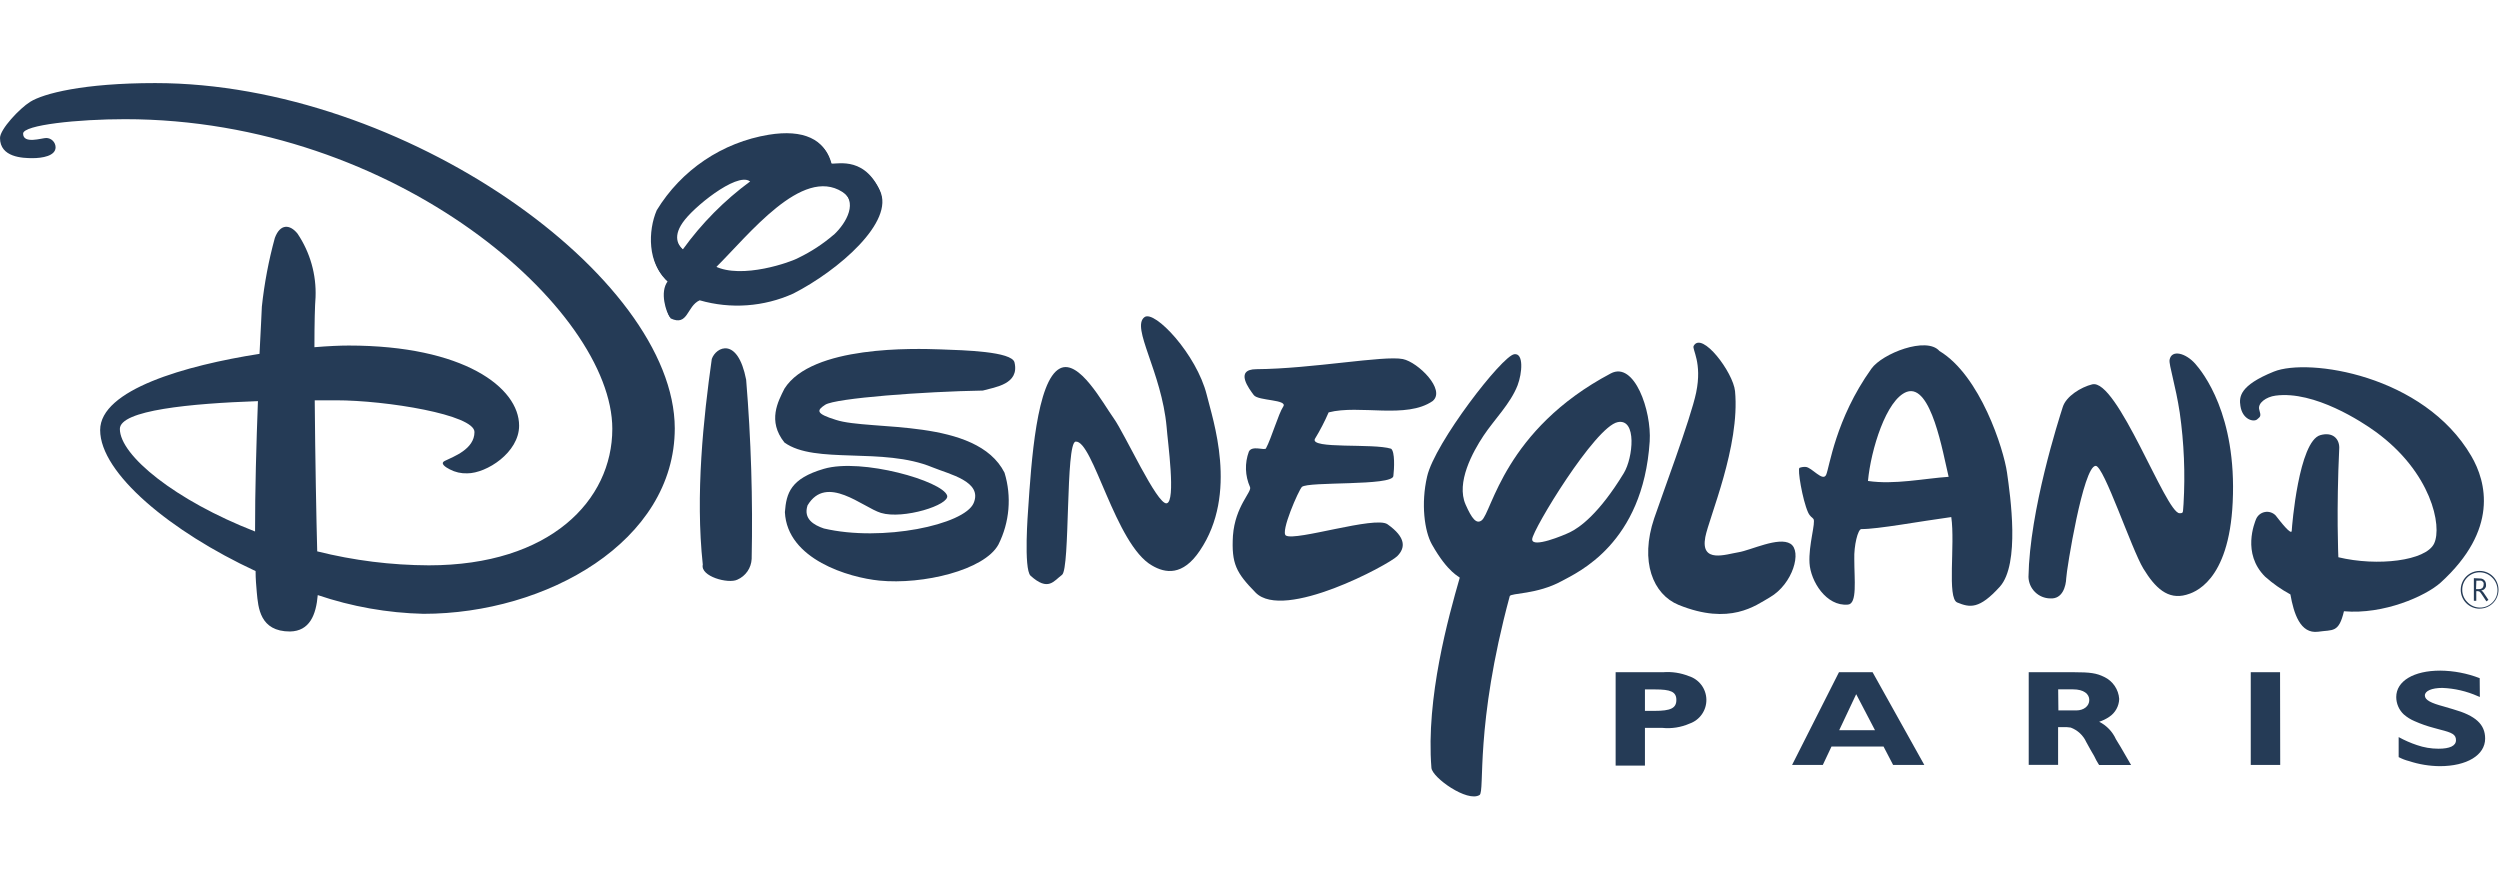
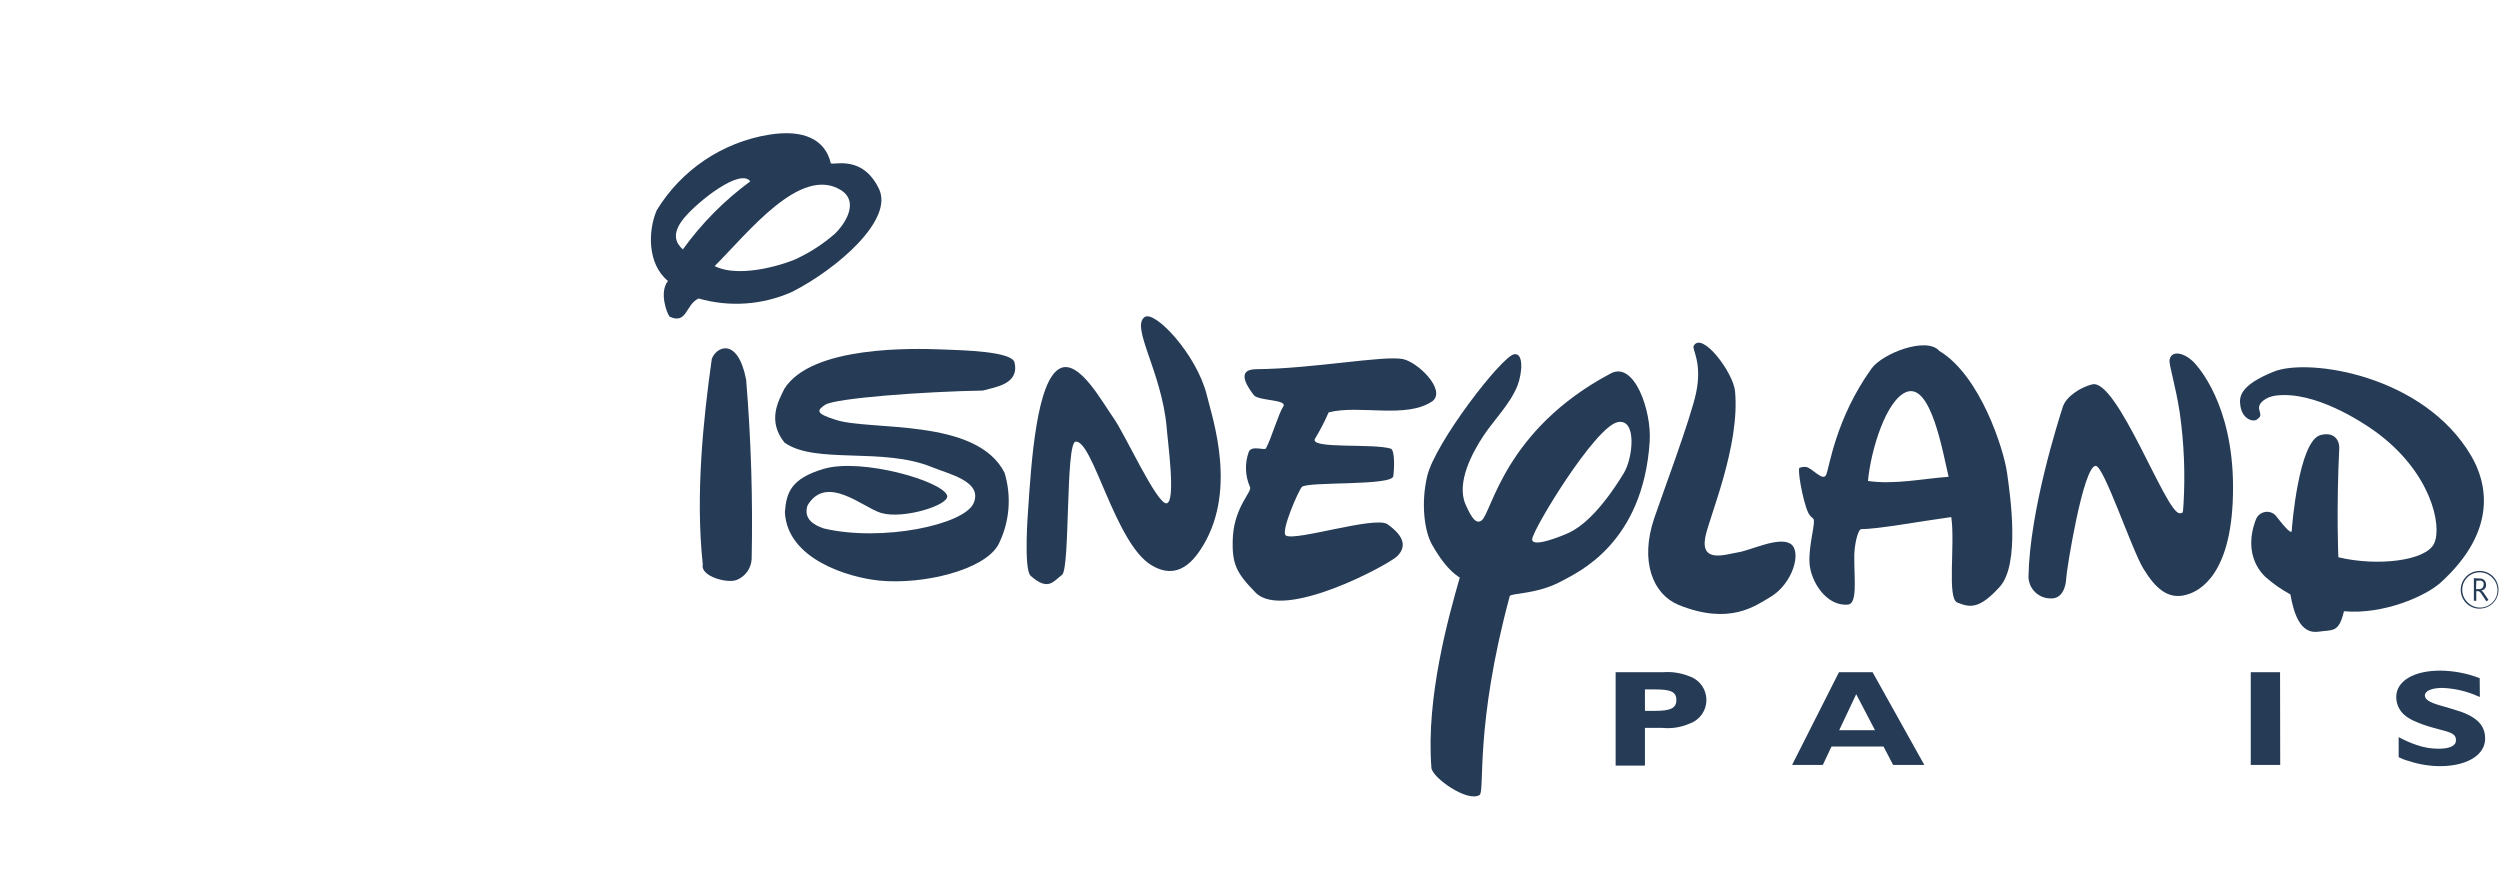
<svg xmlns="http://www.w3.org/2000/svg" width="331" height="116" viewBox="0 0 331 116" fill="none">
  <g clip-path="url(#clip0_233_551)">
-     <path d="M110.139 21.87C110.559 22.15 114.309 20.71 116.499 25.24C118.499 29.34 111.009 35.82 105.029 38.87C101.136 40.628 96.744 40.943 92.639 39.76C90.909 40.53 91.119 43.25 88.799 42.16C88.429 41.7 87.399 38.93 88.579 37.44C85.819 35.18 85.949 30.75 87.099 28.08C88.695 25.43 90.847 23.156 93.405 21.416C95.963 19.676 98.868 18.511 101.919 18C106.519 17.29 109.399 18.64 110.139 21.83M110.529 31.3C112.289 29.65 113.769 26.84 111.529 25.41C106.189 22 99.149 31.09 94.779 35.41C98.389 37.22 104.939 34.86 105.869 34.33C107.544 33.533 109.111 32.525 110.529 31.33M99.529 24.27C98.299 22.32 92.479 26.85 90.699 29.06C88.919 31.27 89.789 32.51 90.549 33.21C93.065 29.779 96.102 26.763 99.549 24.27" fill="#253B56" />
    <path d="M328.349 76.59C328.49 76.583 328.631 76.616 328.755 76.685C328.878 76.754 328.98 76.856 329.049 76.98C329.115 77.106 329.149 77.247 329.149 77.39C329.159 77.466 329.159 77.543 329.149 77.62C329.125 77.72 329.081 77.815 329.019 77.897C328.957 77.98 328.879 78.049 328.789 78.1C328.702 78.139 328.612 78.169 328.519 78.19C328.643 78.249 328.747 78.343 328.819 78.46L329.279 79.14L329.469 79.43L329.199 79.62L329.029 79.36L328.609 78.73L328.449 78.5L328.319 78.35C328.18 78.27 328.016 78.246 327.859 78.28V79.55H327.539V76.55L328.349 76.59ZM327.829 78C327.969 78 328.099 78 328.229 78C328.38 78.007 328.528 77.961 328.649 77.87C328.708 77.809 328.754 77.737 328.785 77.658C328.816 77.579 328.831 77.495 328.829 77.41C328.844 77.334 328.844 77.256 328.829 77.18C328.8 77.109 328.755 77.044 328.698 76.993C328.641 76.941 328.573 76.902 328.499 76.88C328.4 76.866 328.299 76.866 328.199 76.88H327.869L327.829 78Z" fill="#253B56" />
    <path d="M328.301 80.58C328.629 80.581 328.955 80.517 329.259 80.392C329.563 80.267 329.839 80.083 330.072 79.851C330.304 79.618 330.488 79.342 330.613 79.038C330.738 78.734 330.802 78.409 330.801 78.08C330.801 77.752 330.736 77.427 330.61 77.125C330.485 76.822 330.3 76.547 330.068 76.316C329.836 76.084 329.56 75.901 329.257 75.776C328.953 75.652 328.629 75.588 328.301 75.59C327.638 75.59 327.002 75.853 326.533 76.322C326.064 76.791 325.801 77.427 325.801 78.09C325.801 78.753 326.064 79.389 326.533 79.858C327.002 80.326 327.638 80.59 328.301 80.59V80.58ZM326.001 78.08C325.998 77.777 326.056 77.477 326.171 77.197C326.286 76.917 326.456 76.663 326.671 76.45C326.885 76.235 327.14 76.064 327.421 75.948C327.701 75.832 328.002 75.772 328.306 75.772C328.61 75.772 328.91 75.832 329.191 75.948C329.471 76.064 329.726 76.235 329.941 76.45C330.167 76.662 330.348 76.917 330.473 77.201C330.598 77.484 330.665 77.79 330.67 78.1C330.675 78.409 330.617 78.717 330.501 79.004C330.384 79.291 330.211 79.552 329.991 79.77C329.772 79.989 329.511 80.162 329.223 80.277C328.936 80.393 328.628 80.45 328.318 80.444C328.008 80.439 327.703 80.371 327.42 80.245C327.137 80.118 326.882 79.936 326.671 79.71C326.455 79.497 326.285 79.243 326.17 78.963C326.054 78.683 325.997 78.383 326.001 78.08Z" fill="#253B56" />
    <path d="M295.61 66.48C295.12 77.1 290.43 78.48 289.46 78.75C287.02 79.44 285.34 77.84 283.78 75.28C282.22 72.72 278.55 61.66 277.47 61.68C275.82 61.68 273.61 75.47 273.57 76.54C273.53 77.61 273.09 79.34 271.45 79.23C270.696 79.22 269.976 78.919 269.439 78.389C268.902 77.86 268.591 77.144 268.57 76.39C268.72 67.56 272.57 55.58 273.11 53.89C273.55 52.46 275.54 51.25 277 50.89C280.3 50.05 286.74 67.89 288.56 67.95C289.14 67.95 288.99 67.88 289.1 66.72C289.336 62.69 289.169 58.647 288.6 54.65C288.06 51.06 287.15 48.32 287.25 47.65C287.51 46.22 289.4 46.75 290.65 48.16C291.64 49.29 296.16 54.87 295.61 66.48Z" fill="#253B56" />
    <path d="M264.779 77.68C262.059 80.68 260.829 80.46 259.139 79.77C257.769 79.21 258.879 72.12 258.349 68.46C254.279 69.01 248.599 70.07 246.449 70.05C245.979 70.05 245.449 72.25 245.509 74.05C245.509 76.79 245.919 79.94 244.669 80.05C241.789 80.31 239.719 76.94 239.579 74.55C239.439 72.16 240.429 69.16 240.099 68.71C239.909 68.45 239.669 68.45 239.379 67.82C238.649 66.18 237.949 62.05 238.259 61.94C238.521 61.843 238.8 61.803 239.079 61.82C239.899 61.89 241.339 63.82 241.779 62.87C242.219 61.92 242.989 55.51 247.779 48.81C249.209 46.81 255.069 44.5 256.779 46.47C262.189 49.72 265.289 59.47 265.729 62.57C266.169 65.67 267.469 74.68 264.779 77.68ZM257.999 63.13C257.239 59.98 255.699 50.74 252.459 51.88C249.739 52.88 247.699 59.57 247.319 63.68C250.809 64.2 254.749 63.35 257.999 63.13Z" fill="#253B56" />
    <path d="M234.32 79.09C232.44 80.17 229.04 82.84 222.25 80.09C218.86 78.7 217.08 74.35 219.02 68.61C219.87 66.07 223.88 55.35 224.57 51.98C225.4 47.98 224 46.25 224.24 45.8C225.33 43.8 229.48 49.3 229.72 51.8C230.4 59.07 226.26 68.56 225.78 71.12C225.12 74.64 228.54 73.38 230.17 73.12C231.8 72.86 235.49 71.02 237.05 71.99C238.61 72.96 237.39 77.32 234.32 79.09Z" fill="#253B56" />
    <path d="M206.78 76.93C203.48 78.73 200.02 78.5 199.89 78.93C195.22 96.21 196.64 104.78 195.89 105.26C194.28 106.26 189.63 102.96 189.52 101.67C188.78 92.41 191.78 81.67 193.27 76.49C193.27 76.36 191.73 75.89 189.59 72.09C188.59 70.32 188.12 66.66 188.95 63.09C189.95 58.67 198.89 47.09 200.49 46.9C201.76 46.71 201.54 49.4 200.93 51.01C199.98 53.46 197.85 55.53 196.41 57.7C194.97 59.87 192.77 63.9 194.04 66.79C194.88 68.7 195.48 69.42 196.17 68.9C197.51 67.9 199.17 56.9 213.27 49.44C216.39 47.79 218.68 54.38 218.42 58.44C217.54 72 208.86 75.79 206.78 76.93ZM215 62.63C216.21 60.63 216.76 55.38 214.19 55.89C211.19 56.48 202.91 70.14 202.86 71.39C202.81 72.64 207.09 70.85 207.86 70.47C209.08 69.88 211.67 68.11 215 62.63Z" fill="#253B56" />
    <path d="M175.911 54.6C175.386 55.811 174.778 56.984 174.091 58.11C173.421 59.49 181.771 58.66 184.181 59.41C184.701 59.8 184.601 62.05 184.481 63.03C184.341 64.37 173.171 63.72 172.371 64.47C171.971 64.84 169.481 70.47 170.261 70.91C171.561 71.67 182.091 68.28 183.701 69.41C186.181 71.16 186.091 72.54 184.991 73.64C183.891 74.74 169.991 82.27 166.241 78.46C163.661 75.82 163.031 74.65 163.241 70.93C163.531 67 165.811 65.09 165.501 64.48C164.841 62.996 164.787 61.313 165.351 59.79C165.771 58.93 167.431 59.68 167.611 59.37C168.341 58.02 169.261 54.79 169.901 53.83C170.541 52.87 166.581 53.09 166.001 52.31C165.421 51.53 163.381 48.9 166.341 48.88C173.681 48.83 183.241 47.03 185.741 47.54C187.741 47.95 191.471 51.61 189.681 53.1C186.191 55.51 180.001 53.54 175.911 54.6Z" fill="#253B56" />
    <path d="M158.851 72.92C156.601 76.27 154.301 75.92 152.521 74.87C147.671 72.11 144.711 58.24 142.411 58.47C141.061 58.6 141.701 75.31 140.611 76.11C139.521 76.91 138.801 78.35 136.451 76.23C135.501 75.36 136.121 67.52 136.121 67.52C136.541 61.16 137.251 50.34 140.341 48.78C142.871 47.5 146.011 53.37 147.461 55.39C148.911 57.41 153.191 66.84 154.461 66.64C155.731 66.44 154.591 58.39 154.461 56.54C153.801 49.23 149.711 43.33 151.531 41.99C152.871 40.99 158.431 46.92 159.771 52.27C160.541 55.47 164.001 65.33 158.851 72.92Z" fill="#253B56" />
    <path d="M130.13 51.71C122.4 51.84 110.62 52.71 109.26 53.59C108.11 54.34 107.99 54.76 110.67 55.59C115.15 57.07 129.32 55.28 133 62.59C133.962 65.746 133.672 69.152 132.19 72.1C130.34 75.49 122.19 77.44 116.42 76.87C112.42 76.47 104.22 74.08 103.92 67.81C104.11 65.29 104.67 63.36 109.09 62.07C114.09 60.61 124.79 63.69 125.4 65.61C125.79 66.85 119.58 68.8 116.64 67.91C114.22 67.17 109.43 62.72 106.92 66.91C106.33 68.71 107.76 69.52 109.08 69.97C116.79 71.78 127.69 69.48 128.91 66.61C130.13 63.74 125.72 62.8 123.45 61.87C116.9 59.15 107.92 61.52 103.86 58.59C101.58 55.73 103.02 53.14 103.86 51.46C107.49 45.71 121.09 46.14 124.55 46.26C127.62 46.37 133.97 46.53 134.32 47.98C135 50.87 131.77 51.25 130.13 51.71Z" fill="#253B56" />
    <path d="M97.62 76.75C96.42 77.33 92.69 76.32 93.05 74.75C92.05 65.51 93.14 55.33 94.24 47.53C94.8 45.91 97.67 44.53 98.79 50.27C99.441 58.162 99.685 66.083 99.52 74C99.492 74.59 99.3 75.161 98.964 75.647C98.628 76.133 98.162 76.515 97.62 76.75Z" fill="#253B56" />
    <path d="M110 21.62C110.42 21.91 114.17 20.46 116.37 24.99C118.37 29.09 110.87 35.58 104.9 38.63C101.002 40.382 96.609 40.697 92.5 39.52C90.76 40.29 90.98 43.01 88.65 41.92C88.28 41.46 87.25 38.68 88.44 37.2C85.67 34.93 85.8 30.51 86.95 27.84C88.556 25.203 90.713 22.945 93.272 21.219C95.832 19.493 98.734 18.34 101.78 17.84C106.36 17.09 109.25 18.43 110 21.62ZM110.39 31.09C112.15 29.45 113.64 26.64 111.39 25.2C106 21.79 99 30.88 94.62 35.23C98.22 37.03 104.79 34.67 105.71 34.14C107.389 33.33 108.956 32.305 110.37 31.09H110.39ZM99.39 24.09C98.15 22.09 92.39 26.66 90.56 28.88C88.73 31.1 89.64 32.33 90.41 33.02C92.901 29.565 95.917 26.521 99.35 24L99.39 24.09Z" fill="#253B56" />
    <path d="M310.339 80.93C315.609 81.39 321.139 78.93 323.139 77.14C330.829 70.14 329.219 63.82 327.189 60.36C320.909 49.63 305.619 47.36 301.059 49.2C296.499 51.04 296.449 52.56 296.629 53.74C296.899 55.57 298.389 55.91 298.839 55.53C299.289 55.15 299.389 55.12 299.129 54.25C298.869 53.38 300.039 52.54 301.289 52.38C306.439 51.7 312.789 55.89 314.529 57.16C321.909 62.53 323.369 69.66 322.279 71.96C321.189 74.26 314.779 75.02 309.599 73.78C309.599 73.78 309.319 67.61 309.719 59.27C309.719 58.11 308.869 57.15 307.219 57.61C304.359 58.4 303.449 69.71 303.429 70.24C303.429 71.01 301.909 69.03 301.289 68.24C301.107 68.053 300.88 67.914 300.631 67.836C300.381 67.758 300.116 67.743 299.86 67.793C299.603 67.843 299.363 67.955 299.16 68.12C298.958 68.286 298.799 68.499 298.699 68.74C298.529 69.19 296.799 73.26 299.899 76.35C300.921 77.26 302.046 78.049 303.249 78.7C303.689 81.19 304.539 83.96 306.929 83.64C308.869 83.35 309.649 83.84 310.339 80.93Z" fill="#253B56" />
-     <path d="M33.77 70.37C23.22 66.26 15.87 60.3 15.87 56.79C15.87 54.31 25.27 53.42 34.15 53.11C33.94 58.65 33.76 65.07 33.77 70.37ZM42.07 78.79C46.584 80.32 51.305 81.156 56.07 81.27C72.32 81.27 89.34 71.71 89.34 56.7C89.29 36.62 53.44 11 20.55 11C11 11 5.74 12.39 4 13.48C2.6 14.35 0 17.11 0 18.27C0 20.84 3 20.94 4.3 20.94C5.6 20.94 7.36 20.65 7.36 19.5C7.355 19.174 7.222 18.862 6.99 18.633C6.759 18.403 6.446 18.273 6.12 18.27C5.54 18.27 3.06 19.12 3.06 17.69C3.06 16.54 10.33 15.78 16.54 15.78C52.54 15.78 81.07 41.02 81.07 56.78C81.07 66.24 72.85 74.85 56.78 74.85C51.797 74.831 46.834 74.21 42 73C41.89 69 41.73 60.52 41.67 53H44.47C51.15 53 62.82 54.91 62.82 57.2C62.82 59.49 60 60.47 58.94 61C58.17 61.34 58.99 61.86 59.56 62.15C60.268 62.521 61.061 62.7 61.86 62.67C64.44 62.67 68.73 59.9 68.73 56.36C68.73 51.3 61.37 45.75 46.17 45.75C44.99 45.75 43.44 45.82 41.63 45.97C41.63 42.84 41.69 40.4 41.78 39.35C41.897 36.361 41.06 33.412 39.39 30.93C38.39 29.69 37.1 29.59 36.39 31.5C35.574 34.479 34.998 37.519 34.67 40.59C34.67 41.03 34.52 43.43 34.36 46.85C24.56 48.38 13.26 51.6 13.26 56.94C13.26 62.67 22.62 70.4 33.84 75.61C33.84 76.69 33.93 77.61 34 78.44C34.19 80.44 34.39 83.61 38.4 83.61C41 83.56 41.85 81.41 42.07 78.79Z" fill="#253B56" />
    <path d="M220.21 89C221.358 88.912 222.51 89.087 223.58 89.51C224.248 89.714 224.834 90.123 225.255 90.679C225.676 91.235 225.91 91.911 225.925 92.608C225.939 93.306 225.733 93.99 225.335 94.563C224.937 95.136 224.369 95.57 223.71 95.8C222.57 96.303 221.319 96.499 220.08 96.37H217.79V101.37H213.91V89H220.21ZM217.79 94.12H219.06C221.21 94.12 221.95 93.76 221.95 92.67C221.95 91.58 221.18 91.28 219.15 91.28H217.79V94.12Z" fill="#253B56" />
    <path d="M254.78 101.28H250.65L249.38 98.84H242.49L241.34 101.28H237.27L243.48 89H247.93L254.78 101.28ZM243.51 96.68H248.25L245.76 91.91L243.51 96.68Z" fill="#253B56" />
-     <path d="M274.532 89C276.772 89 277.582 89.13 278.582 89.62C279.146 89.883 279.629 90.293 279.98 90.807C280.332 91.32 280.54 91.919 280.582 92.54C280.568 93.012 280.441 93.474 280.211 93.886C279.981 94.299 279.656 94.65 279.262 94.91C278.852 95.19 278.404 95.409 277.932 95.56C278.916 96.055 279.7 96.875 280.152 97.88L280.762 98.88L281.162 99.57L281.642 100.4L282.042 101.09L282.162 101.29H277.932L277.842 101.16L277.542 100.65L277.262 100.09L276.802 99.3L276.222 98.25C276.022 97.809 275.738 97.413 275.384 97.083C275.031 96.754 274.615 96.498 274.162 96.33C273.795 96.269 273.423 96.249 273.052 96.27H272.492V101.27H268.602V89H274.532ZM272.532 94.06H274.132H274.432H274.902C275.902 94.06 276.622 93.48 276.622 92.68C276.622 91.88 275.892 91.27 274.472 91.27H272.502L272.532 94.06Z" fill="#253B56" />
    <path d="M301.9 101.28H298V89H301.88L301.9 101.28Z" fill="#253B56" />
    <path d="M328.332 92.28L328.062 92.17C326.578 91.512 324.983 91.142 323.362 91.08C321.962 91.08 321.052 91.48 321.052 92.08C321.052 92.68 321.842 93.08 323.562 93.54L324.782 93.9C327.782 94.75 329.032 95.9 329.032 97.79C329.032 99.98 326.612 101.44 323.032 101.44C321.649 101.428 320.276 101.202 318.962 100.77C318.482 100.649 318.019 100.471 317.582 100.24V97.59C318.355 98.015 319.165 98.37 320.002 98.65C320.918 98.968 321.882 99.13 322.852 99.13C324.362 99.13 325.172 98.75 325.172 98C325.172 97.25 324.662 97 323.102 96.61L322.262 96.38C321.389 96.154 320.536 95.856 319.712 95.49C319.183 95.27 318.694 94.966 318.262 94.59C317.947 94.295 317.696 93.939 317.524 93.543C317.352 93.148 317.263 92.721 317.262 92.29C317.262 90.18 319.562 88.79 323.092 88.79C324.878 88.808 326.646 89.147 328.312 89.79L328.332 92.28Z" fill="#253B56" />
  </g>
  <defs>
    <clipPath id="clip0_233_551">
      <rect width="330.8" height="94.49" fill="white" transform="translate(0 11)" />
    </clipPath>
  </defs>
</svg>